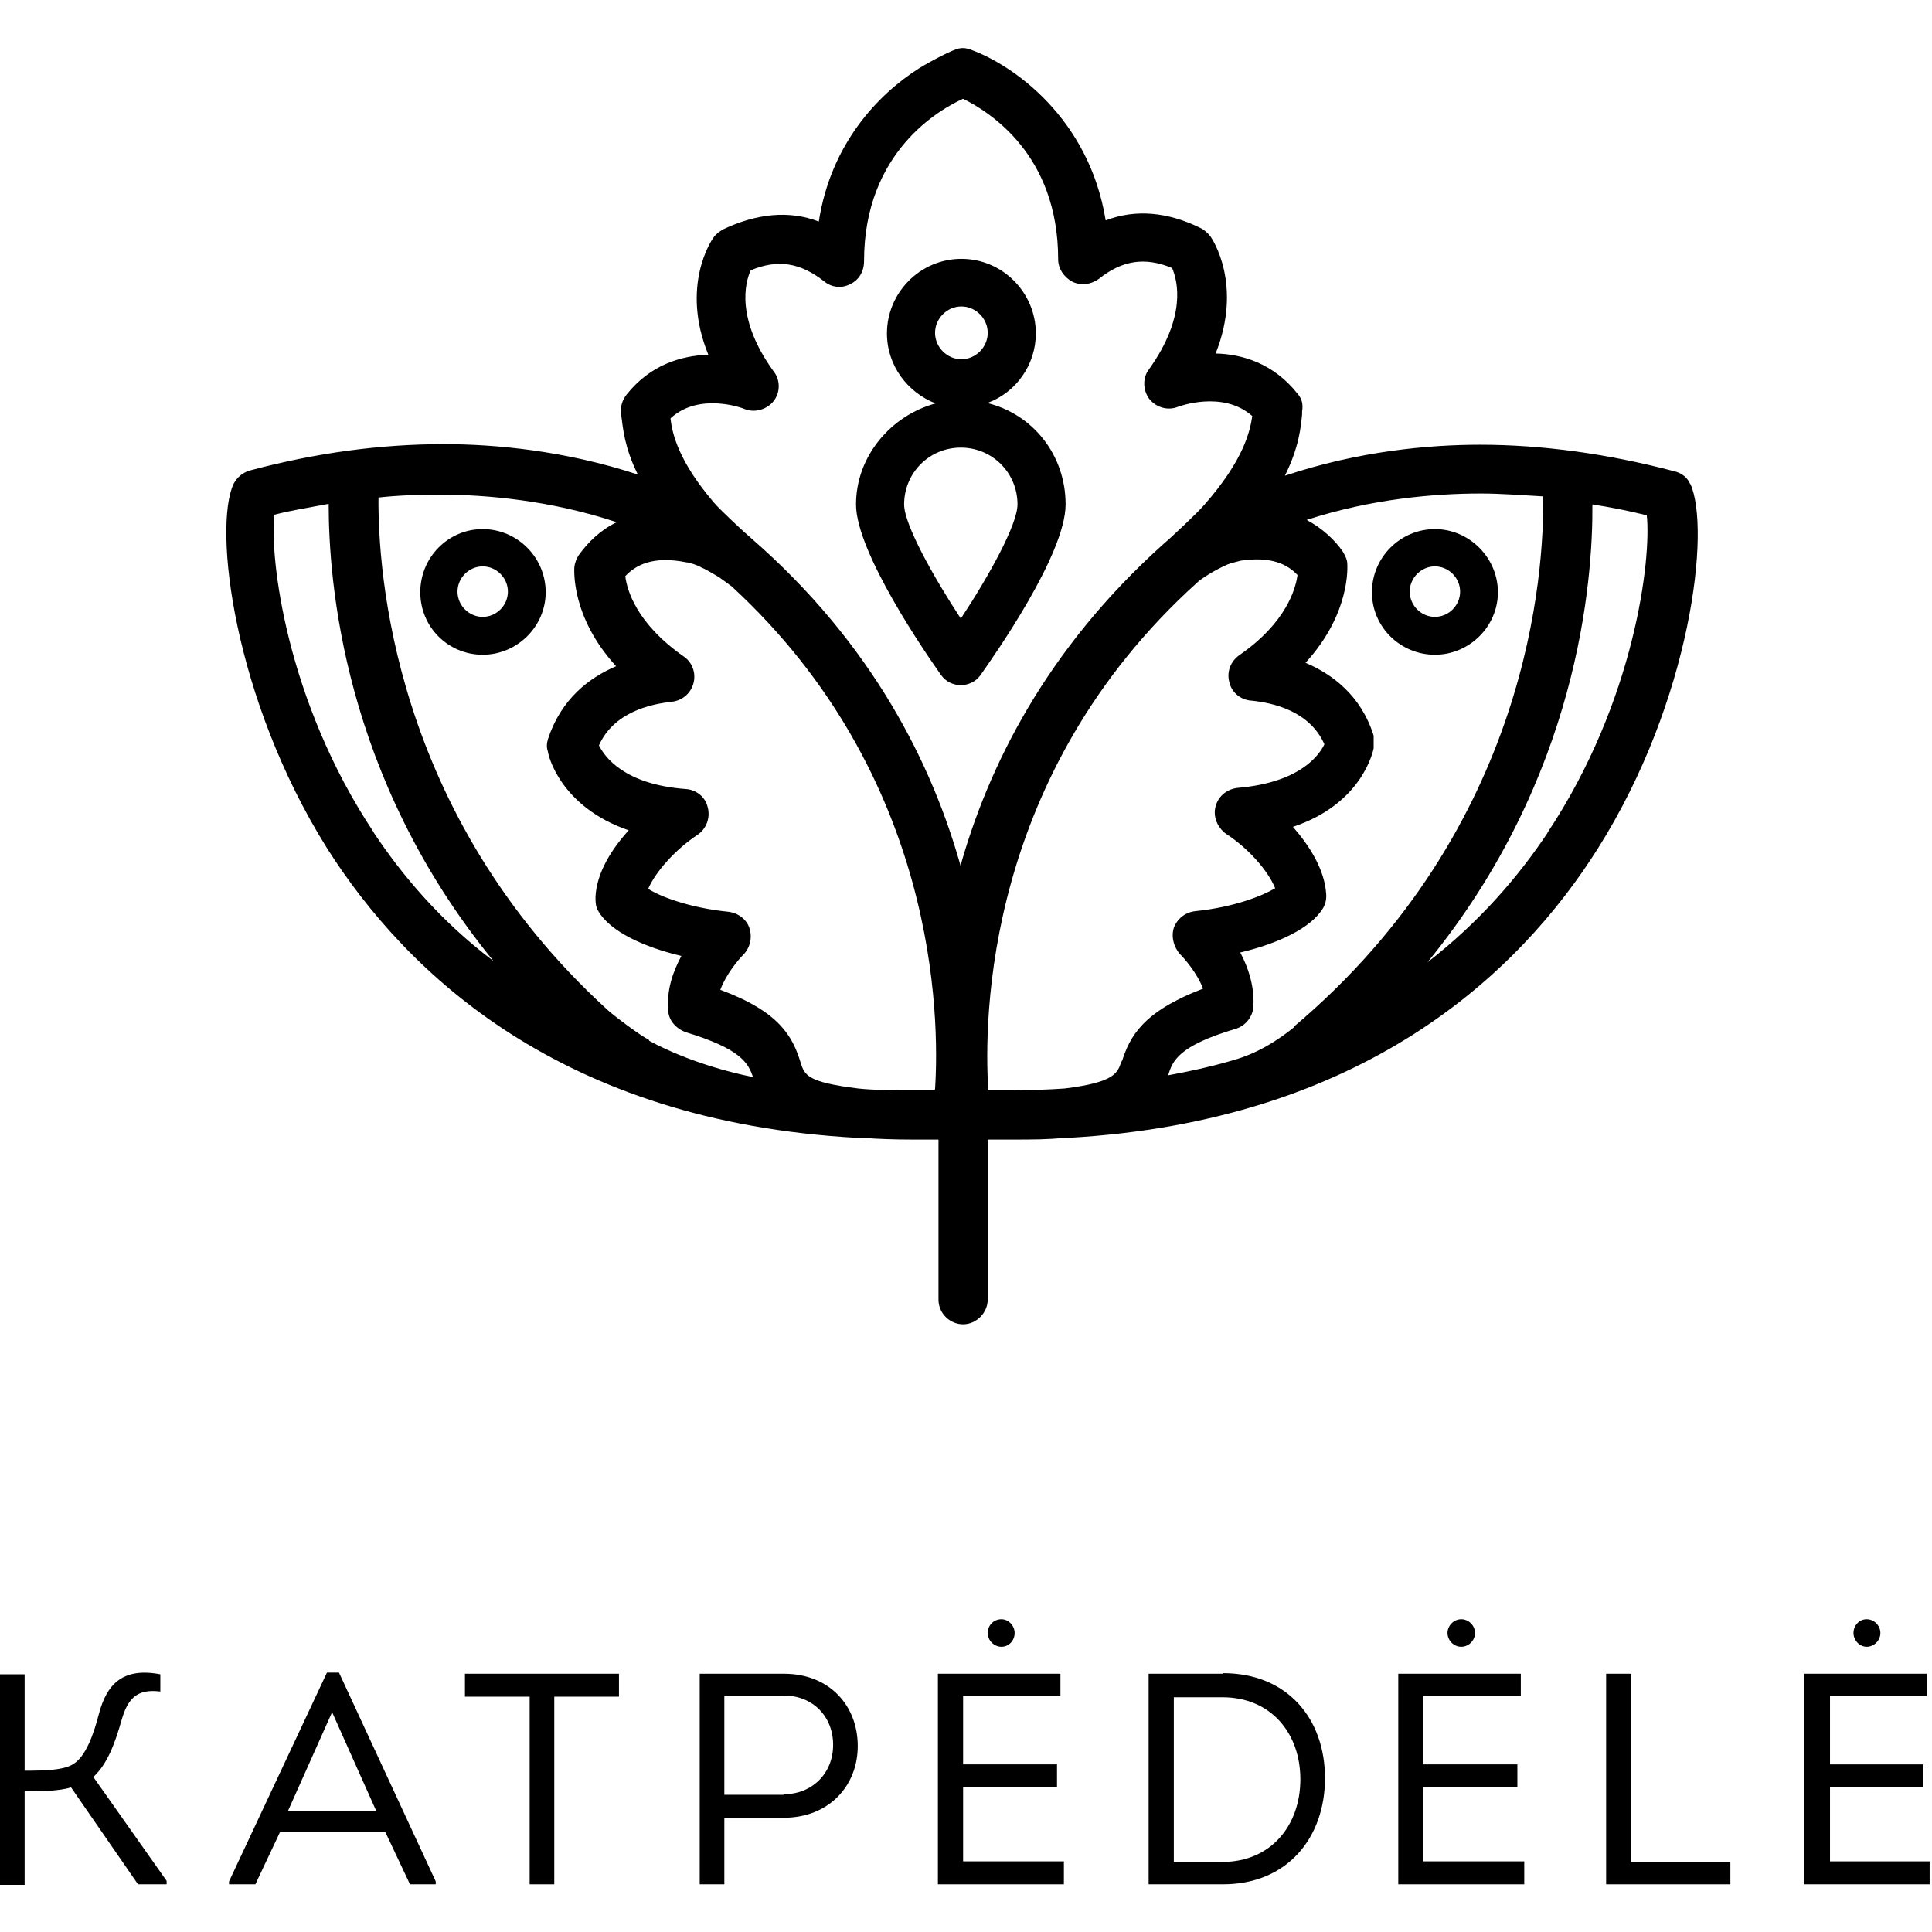
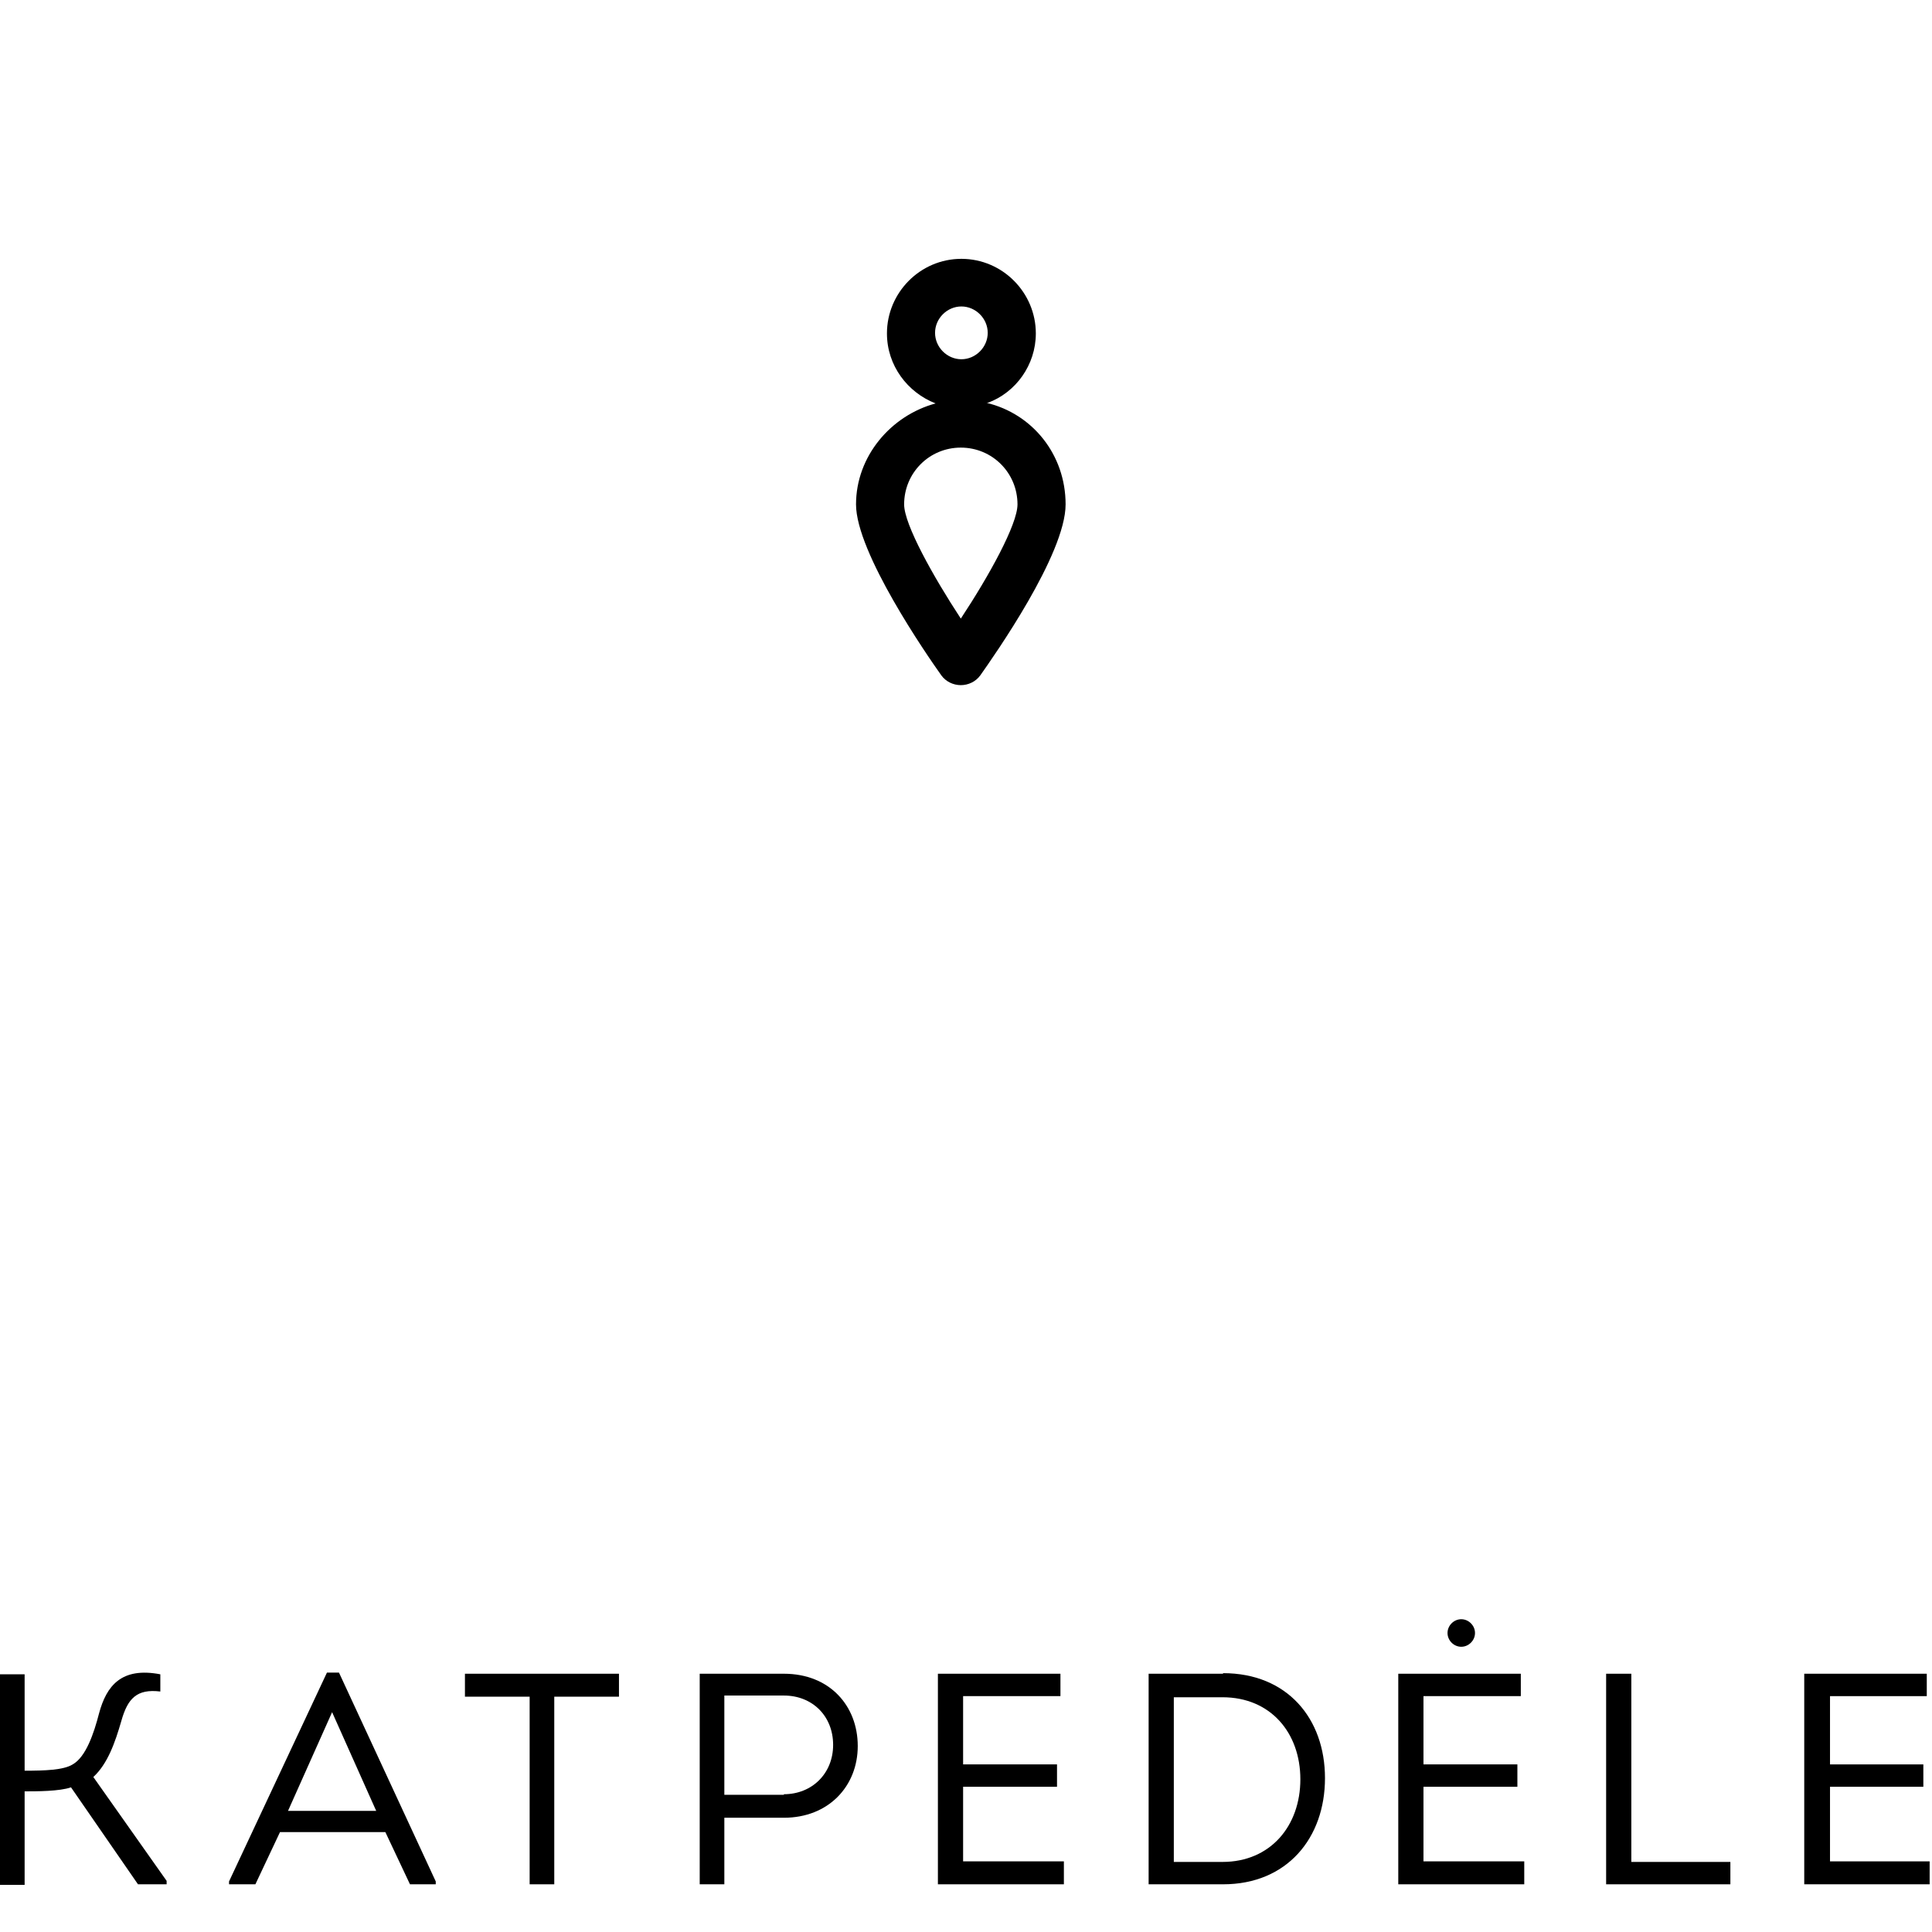
<svg xmlns="http://www.w3.org/2000/svg" width="205" height="205" viewBox="0 0 205 205" fill="none">
  <g clip-path="url(#clip0_1214_73906)">
    <path d="M104.805 42.746C107.782 41.65 109.909 38.728 109.909 35.379C109.909 31.057 106.385 27.465 102.01 27.465C97.636 27.465 94.112 31.057 94.112 35.379C94.112 38.789 96.299 41.65 99.276 42.807C94.537 44.085 90.831 48.408 90.831 53.522C90.831 58.636 98.365 69.533 99.884 71.664C100.37 72.334 101.16 72.699 101.95 72.699C102.739 72.699 103.529 72.334 104.015 71.664C105.473 69.594 113.068 58.818 113.068 53.522C113.068 48.225 109.544 43.903 104.684 42.746M99.216 35.318C99.216 33.796 100.491 32.518 102.01 32.518C103.529 32.518 104.805 33.796 104.805 35.318C104.805 36.84 103.529 38.119 102.01 38.119C100.491 38.119 99.216 36.84 99.216 35.318ZM101.95 65.637C99.033 61.193 95.935 55.653 95.935 53.522C95.935 50.173 98.608 47.495 101.95 47.495C105.291 47.495 107.964 50.173 107.964 53.522C107.964 55.653 104.927 61.132 101.95 65.637Z" fill="black" />
-     <path d="M179.354 51.391C179.05 50.66 178.443 50.173 177.592 49.99C170.666 48.164 163.679 47.19 157.056 47.19C151.588 47.19 144.176 47.86 136.338 50.477C137.857 47.433 138.039 45.242 138.161 43.963V43.659C138.282 42.928 138.161 42.319 137.675 41.772C135.123 38.545 131.781 37.571 128.987 37.51C131.903 30.204 128.622 25.334 128.44 25.09C128.197 24.786 127.832 24.421 127.468 24.238C123.944 22.473 120.481 22.168 117.321 23.386C115.559 12.488 107.418 6.826 102.922 5.243C102.618 5.122 102.193 5.061 101.889 5.122C101.282 5.122 98.487 6.644 97.515 7.252C93.201 9.992 88.158 15.228 86.882 23.507C83.723 22.29 80.26 22.655 76.675 24.36C76.311 24.603 75.946 24.847 75.703 25.212C75.521 25.456 72.179 30.326 75.156 37.632C72.301 37.754 69.02 38.667 66.468 41.893C66.043 42.441 65.8 43.172 65.921 43.781V44.085C66.103 45.364 66.225 47.433 67.683 50.356C59.906 47.799 52.494 47.129 47.087 47.129C40.403 47.129 33.538 48.042 26.49 49.929C25.7 50.173 25.154 50.66 24.789 51.33C22.602 56.018 24.789 74.16 34.692 89.989C43.138 103.322 59.602 119.029 90.953 120.733H91.5C93.201 120.855 94.963 120.916 96.786 120.916C97.697 120.916 98.669 120.916 99.58 120.916V137.902C99.58 139.363 100.796 140.52 102.193 140.52C103.59 140.52 104.805 139.302 104.805 137.902V120.916C105.717 120.916 106.689 120.916 107.6 120.916C109.423 120.916 111.185 120.916 112.886 120.733H113.372C144.662 118.968 161.188 103.322 169.572 89.989C179.475 74.282 181.541 56.078 179.354 51.33M39.674 88.345C30.318 74.282 28.617 59.123 29.103 54.617C30.986 54.13 32.991 53.826 34.875 53.461C34.875 61.497 36.333 82.379 52.373 101.982C46.722 97.721 42.651 92.85 39.614 88.284M68.838 110.323C68.048 109.958 65.192 107.827 64.463 107.157C41.558 86.275 40.1 60.34 40.16 52.791C42.348 52.547 44.596 52.486 46.722 52.486C51.643 52.486 58.448 53.095 65.435 55.409C63.673 56.261 62.397 57.54 61.425 58.879C61.182 59.244 61 59.67 60.939 60.218C60.939 60.462 60.575 65.454 65.374 70.69C62.519 71.907 59.542 74.16 58.144 78.422C58.023 78.848 57.962 79.274 58.144 79.761C58.144 80.065 59.42 85.606 66.711 88.102C64.888 90.111 63.309 92.607 63.187 95.164C63.187 95.712 63.187 96.199 63.491 96.686C64.767 98.877 68.412 100.521 72.301 101.434C71.45 103.017 70.721 104.965 70.903 107.157C70.903 108.253 71.754 109.166 72.787 109.531C78.619 111.297 79.409 112.819 79.895 114.28C77.708 113.854 73.091 112.697 68.898 110.445M99.155 115.68C98.305 115.68 97.393 115.68 96.543 115.68C94.659 115.68 92.836 115.68 91.075 115.498C85.667 114.828 85.363 114.098 84.938 112.697C84.088 109.958 82.69 107.34 76.432 105.026C77.04 103.383 78.316 101.861 78.862 101.313C79.591 100.582 79.835 99.486 79.531 98.512C79.227 97.538 78.316 96.868 77.283 96.747C73.091 96.32 69.992 95.103 68.777 94.311C69.567 92.485 71.693 90.111 74.002 88.589C74.913 87.98 75.399 86.823 75.096 85.666C74.853 84.57 73.88 83.779 72.726 83.718C66.225 83.231 64.159 80.309 63.552 79.091C65.131 75.56 69.02 74.708 71.268 74.464C72.361 74.343 73.273 73.612 73.577 72.516C73.88 71.42 73.455 70.264 72.544 69.655C67.501 66.124 66.529 62.593 66.347 61.132C67.44 59.975 69.263 58.94 72.847 59.67C73.091 59.67 74.063 59.975 74.427 60.218C75.035 60.462 75.764 60.949 76.311 61.253C76.675 61.497 77.465 62.106 77.647 62.227C99.52 82.379 99.702 108.009 99.216 115.559M102.011 92.181C98.973 81.161 92.593 68.315 79.713 57.113C78.984 56.505 76.25 53.948 75.764 53.339C72.058 49.016 71.329 46.094 71.146 44.389C74.184 41.589 78.802 43.294 79.045 43.415C80.138 43.842 81.414 43.415 82.082 42.563C82.812 41.65 82.812 40.31 82.082 39.397C78.073 33.857 79.045 30.022 79.652 28.682C82.569 27.465 84.938 27.891 87.429 29.839C88.219 30.509 89.312 30.63 90.224 30.143C91.135 29.717 91.682 28.804 91.682 27.708C91.682 16.08 99.763 11.575 102.193 10.479C104.988 11.879 112.279 16.384 112.279 27.526C112.279 28.5 112.886 29.413 113.797 29.9C114.709 30.326 115.742 30.204 116.592 29.596C119.023 27.647 121.453 27.221 124.369 28.439C124.977 29.839 125.888 33.614 121.939 39.154C121.21 40.067 121.271 41.406 121.939 42.319C122.668 43.233 123.883 43.598 124.977 43.172C124.977 43.172 129.716 41.345 132.875 44.146C132.632 45.85 131.903 48.895 127.772 53.582C127.103 54.374 124.187 57.113 123.519 57.661C111.003 68.863 104.805 81.405 101.828 92.181M119.023 112.515C118.597 113.854 118.354 114.828 112.947 115.498C111.185 115.62 109.362 115.68 107.479 115.68C106.628 115.68 105.717 115.68 104.866 115.68C104.38 108.131 104.502 82.135 127.042 61.801C127.346 61.497 128.683 60.584 130.202 59.914C130.445 59.792 131.417 59.549 131.66 59.488C134.941 59.001 136.642 59.914 137.675 61.01C137.493 62.41 136.52 66.063 131.478 69.533C130.566 70.203 130.141 71.299 130.445 72.394C130.688 73.49 131.66 74.282 132.814 74.343C135.123 74.586 138.951 75.438 140.53 78.969C139.923 80.248 137.796 83.049 131.356 83.596C130.202 83.718 129.29 84.449 128.987 85.545C128.683 86.64 129.169 87.797 130.08 88.467C132.45 89.989 134.576 92.424 135.305 94.251C133.969 95.042 130.992 96.26 126.799 96.686C125.767 96.808 124.916 97.477 124.551 98.451C124.248 99.425 124.551 100.521 125.22 101.252C125.645 101.678 127.042 103.261 127.65 104.905C121.271 107.34 119.873 109.958 119.023 112.697M137.25 109.044C134.212 111.48 131.903 112.21 130.566 112.576C128.501 113.184 126.253 113.671 123.944 114.098C124.43 112.576 124.977 110.993 131.113 109.166C132.146 108.862 132.936 107.888 132.997 106.792C133.118 104.661 132.45 102.652 131.599 101.069C135.488 100.156 139.133 98.512 140.409 96.32C140.652 95.894 140.773 95.346 140.713 94.798C140.53 92.241 138.951 89.745 137.189 87.736C144.54 85.301 145.695 79.7 145.755 79.396C145.755 78.969 145.755 78.483 145.755 78.056C144.419 73.795 141.381 71.542 138.525 70.325C143.325 65.089 142.961 60.097 142.961 59.853C142.961 59.366 142.718 58.94 142.475 58.514C141.624 57.296 140.348 56.078 138.647 55.165C145.573 52.913 152.256 52.365 157.117 52.365C159.304 52.365 161.491 52.547 163.739 52.669C163.861 60.523 162.342 87.797 137.31 108.923M164.226 88.345C161.188 92.911 157.056 97.782 151.467 102.104C167.506 82.501 169.025 61.558 168.965 53.522C170.909 53.826 172.792 54.191 174.736 54.678C175.222 59.244 173.521 74.343 164.165 88.406" fill="black" />
-     <path d="M152.256 56.14C148.611 56.14 145.573 59.123 145.573 62.837C145.573 66.55 148.611 69.472 152.256 69.472C155.902 69.472 158.94 66.489 158.94 62.837C158.94 59.184 155.902 56.14 152.256 56.14ZM152.256 65.454C150.798 65.454 149.583 64.237 149.583 62.776C149.583 61.315 150.798 60.097 152.256 60.097C153.715 60.097 154.93 61.315 154.93 62.776C154.93 64.237 153.715 65.454 152.256 65.454Z" fill="black" />
-     <path d="M51.218 56.14C47.573 56.14 44.596 59.123 44.596 62.837C44.596 66.55 47.573 69.472 51.218 69.472C54.864 69.472 57.901 66.489 57.901 62.837C57.901 59.123 54.864 56.14 51.218 56.14ZM51.218 65.454C49.76 65.454 48.545 64.237 48.545 62.776C48.545 61.315 49.76 60.097 51.218 60.097C52.676 60.097 53.892 61.315 53.892 62.776C53.892 64.237 52.676 65.454 51.218 65.454Z" fill="black" />
    <path d="M12.88 182.588C13.549 180.214 14.521 179.179 17.012 179.483V177.657C12.88 176.865 11.301 178.875 10.511 181.797C9.964 183.928 9.114 186.424 7.716 187.215C6.744 187.824 4.739 187.885 2.613 187.885V177.657H0V200H2.613V190.076C3.888 190.076 6.319 190.076 7.534 189.65L14.642 199.939H17.68V199.574L9.903 188.554C11.422 187.154 12.212 184.902 12.88 182.588Z" fill="black" />
    <path d="M34.692 177.474L24.303 199.635V199.939H27.098L29.71 194.399H40.889L43.502 199.939H46.236V199.635L35.968 177.474H34.692ZM30.561 192.146L35.239 181.675L39.917 192.146H30.5H30.561Z" fill="black" />
    <path d="M49.334 180.031H56.2V199.939H58.812V180.031H65.677V177.596H49.334V180.031Z" fill="black" />
    <path d="M83.176 177.596C80.26 177.596 77.161 177.596 74.245 177.596V199.939H76.858V192.877H83.176C87.915 192.877 91.014 189.529 91.014 185.267C91.014 181.005 88.037 177.596 83.176 177.596ZM83.176 190.442H76.858V179.91C78.984 179.91 81.111 179.91 83.176 179.91C86.214 179.91 88.401 182.101 88.401 185.145C88.401 188.189 86.153 190.381 83.176 190.381" fill="black" />
    <path d="M102.193 189.59H112.157V187.215H102.193V179.971H112.521V177.596H99.519V199.939H112.886V197.504H102.193V189.59Z" fill="black" />
    <path d="M129.776 177.596H121.878V199.939H129.776C136.581 199.939 140.591 195.008 140.591 188.676C140.591 182.345 136.581 177.535 129.776 177.535M129.716 197.565H124.551V180.092H129.716C134.819 180.092 137.978 183.867 137.978 188.798C137.978 193.729 134.819 197.565 129.716 197.565Z" fill="black" />
    <path d="M151.041 189.59H161.006V187.215H151.041V179.971H161.37V177.596H148.368V199.939H161.735V197.504H151.041V189.59Z" fill="black" />
    <path d="M173.096 177.596H170.423V199.939H183.607V197.565H173.096V177.596Z" fill="black" />
    <path d="M194.178 197.504V189.59H204.082V187.215H194.178V179.971H204.446V177.596H191.444V199.939H204.75V197.504H194.178Z" fill="black" />
-     <path d="M107.661 173.274C107.661 172.482 106.993 171.812 106.264 171.812C105.413 171.812 104.806 172.482 104.806 173.274C104.806 174.065 105.474 174.735 106.264 174.735C107.054 174.735 107.661 174.065 107.661 173.274Z" fill="black" />
    <path d="M156.509 173.274C156.509 172.482 155.841 171.812 155.051 171.812C154.261 171.812 153.593 172.482 153.593 173.274C153.593 174.065 154.261 174.735 155.051 174.735C155.841 174.735 156.509 174.065 156.509 173.274Z" fill="black" />
-     <path d="M198.066 174.735C198.856 174.735 199.525 174.065 199.525 173.274C199.525 172.482 198.856 171.812 198.066 171.812C197.277 171.812 196.669 172.482 196.669 173.274C196.669 174.065 197.337 174.735 198.066 174.735Z" fill="black" />
  </g>
  <defs>
    <clipPath id="clip0_1214_73906">
      <rect width="204.75" height="195" fill="white" transform="translate(0 5)" />
    </clipPath>
  </defs>
</svg>